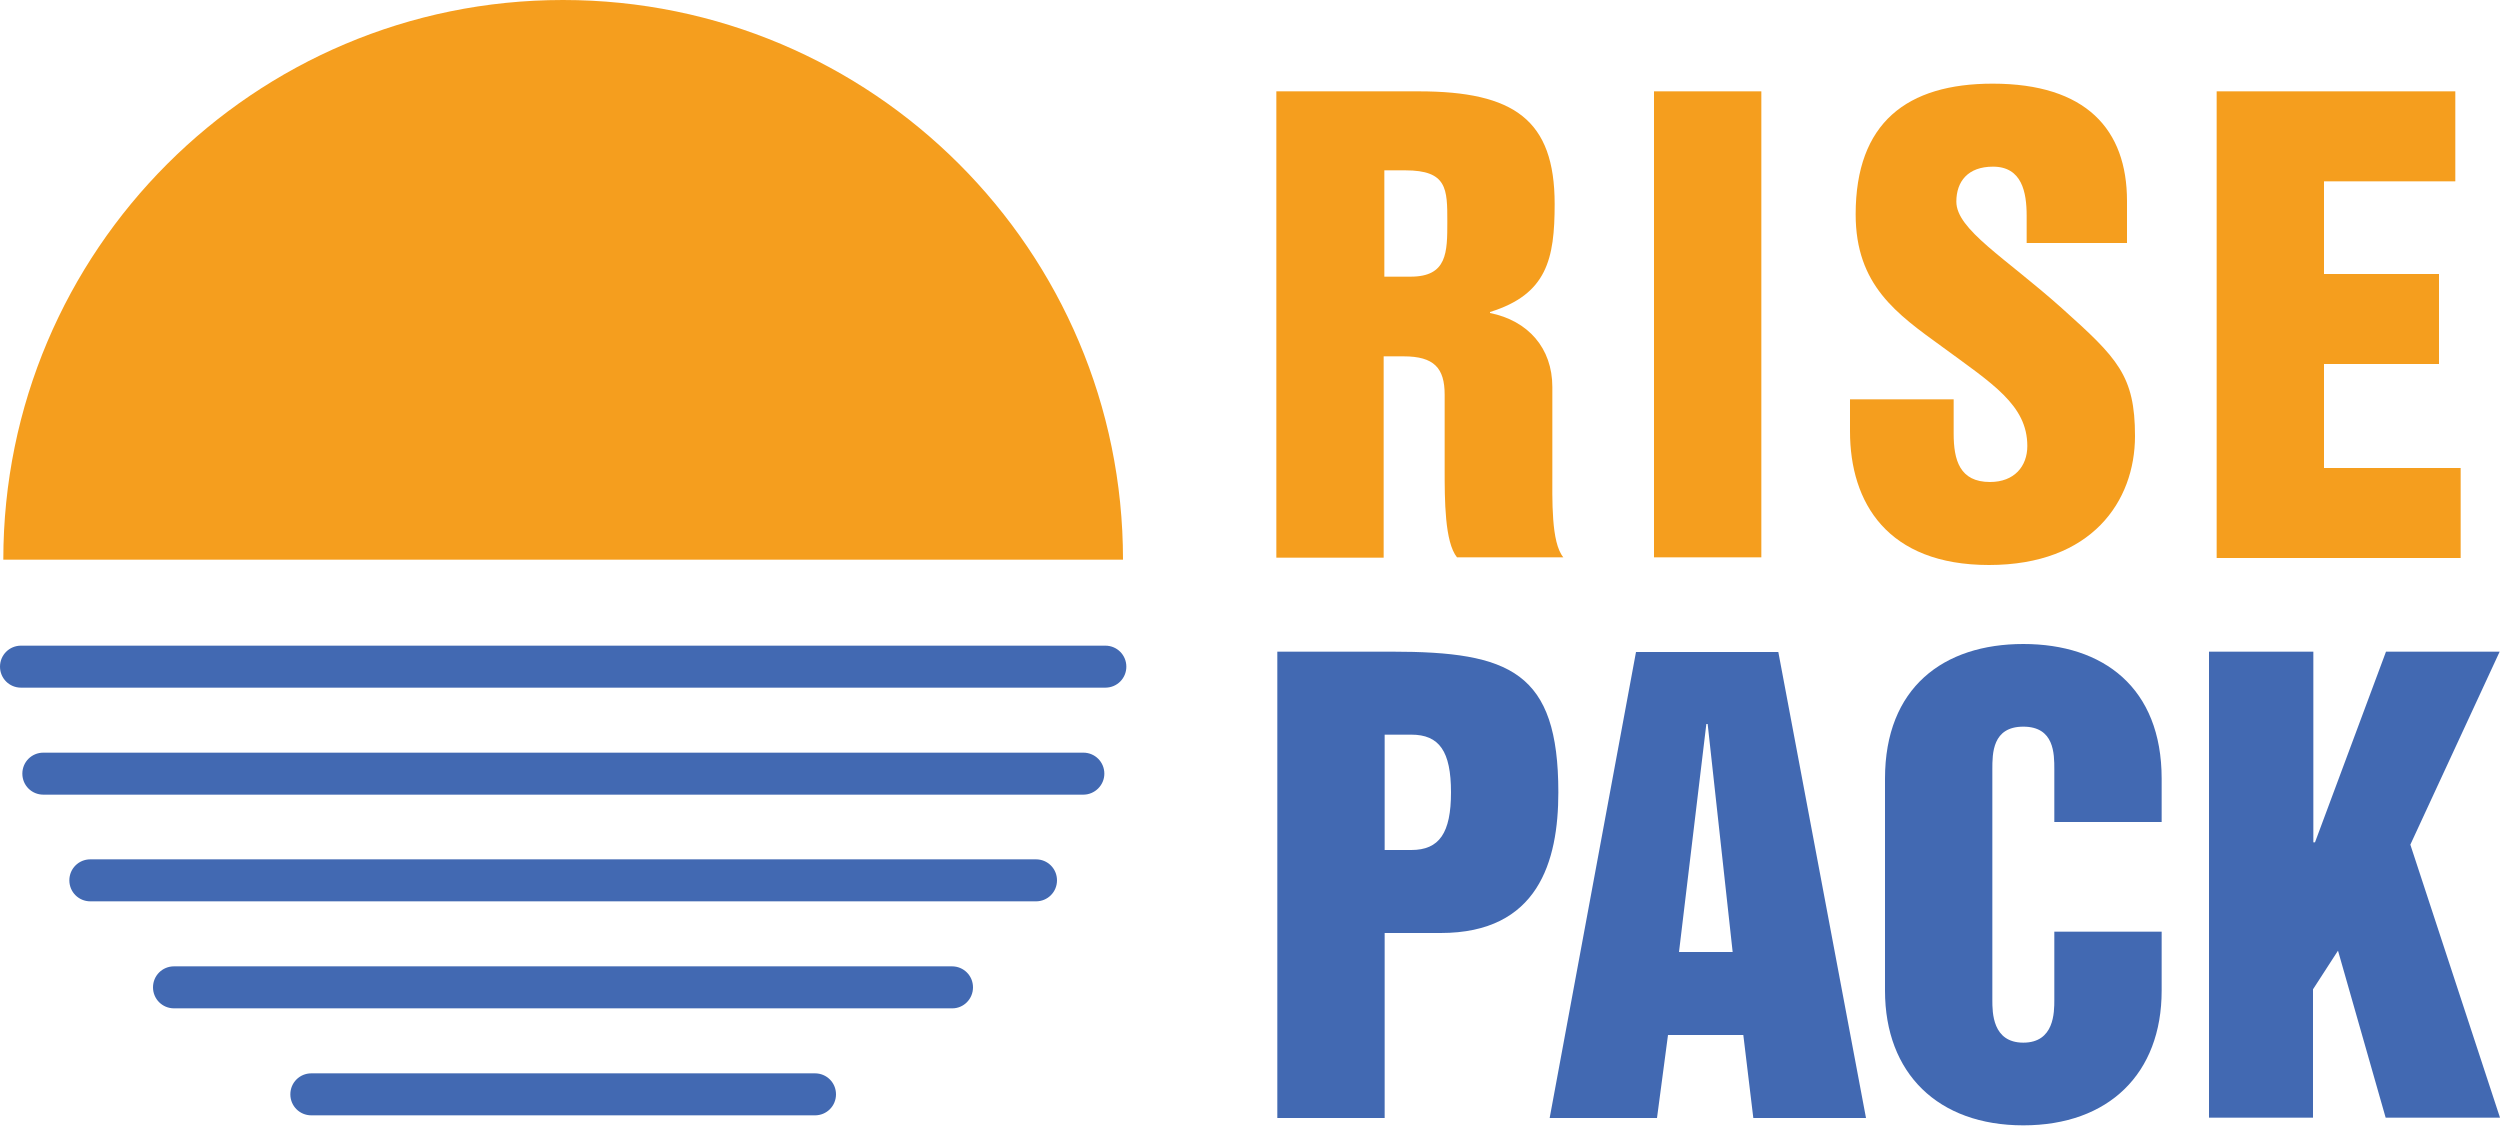
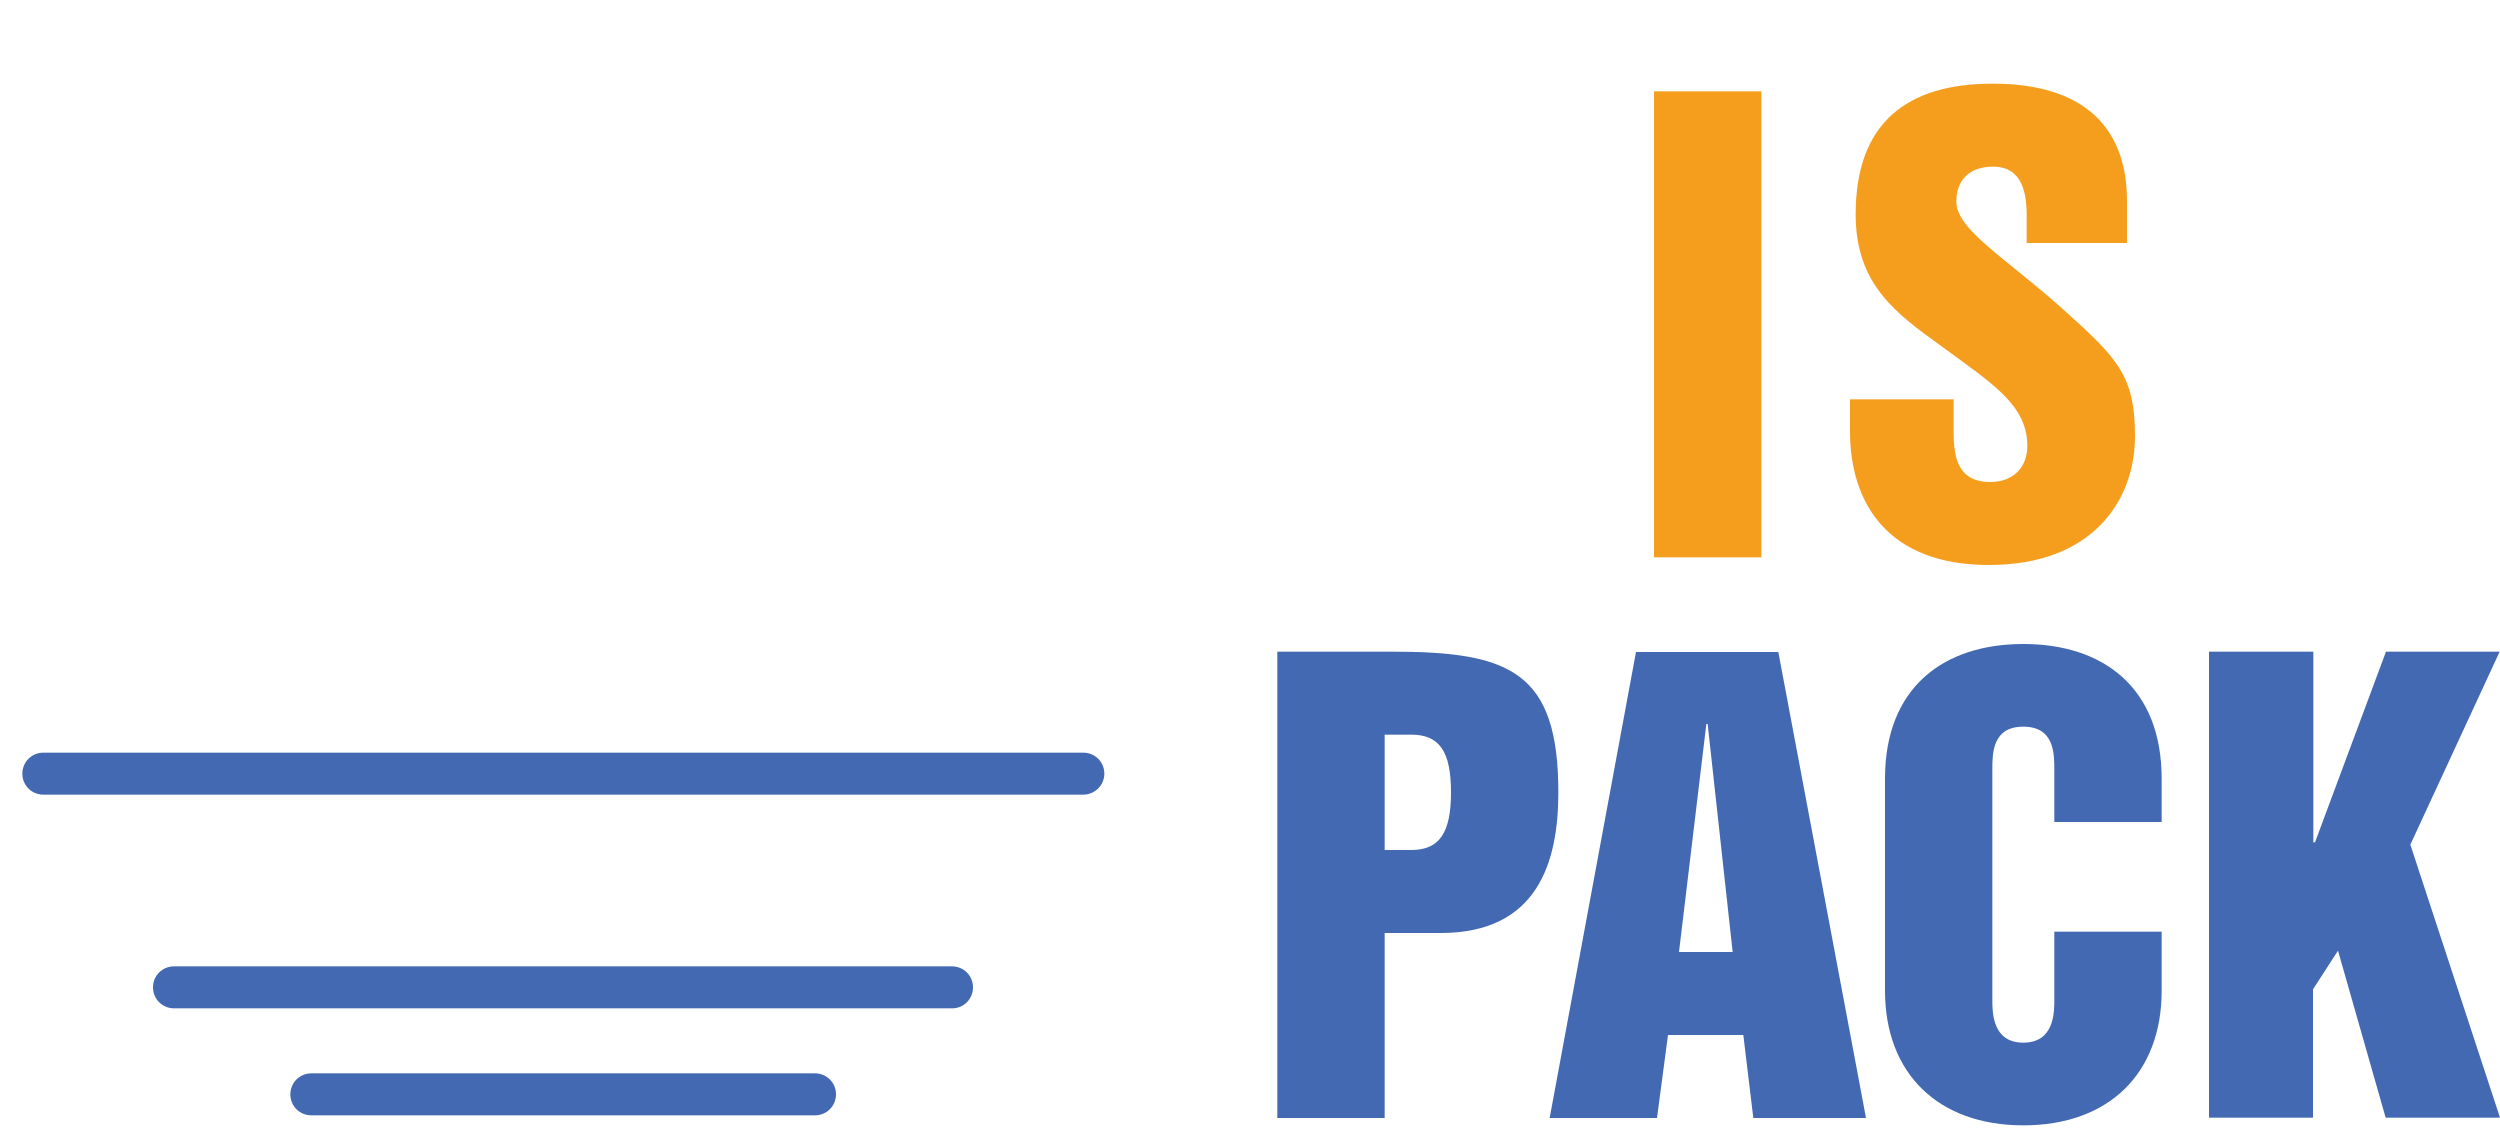
<svg xmlns="http://www.w3.org/2000/svg" width="95" height="43" viewBox="0 0 95 43" fill="none">
-   <path d="M21.394 0C9.652 0 0.126 9.525 0.126 21.267H42.674C42.674 9.525 33.148 0 21.394 0Z" fill="#F59E1E" />
-   <path d="M48.526 3.471H53.909C57.544 3.471 59.077 4.56 59.077 7.752C59.077 9.842 58.786 11.185 56.62 11.856V11.894C58.064 12.185 58.989 13.224 58.989 14.706V17.835C58.989 19.013 58.938 20.609 59.407 21.179H55.366C54.897 20.596 54.897 19 54.897 17.835V14.997C54.897 13.984 54.492 13.541 53.339 13.541H52.579V21.191H48.501V3.471H48.526ZM52.605 10.513H53.605C54.998 10.513 54.998 9.589 54.998 8.423C54.998 7.182 54.998 6.473 53.403 6.473H52.605V10.513Z" fill="#F59E1E" />
  <path d="M62.852 3.471H66.931V21.179H62.852V3.471Z" fill="#F59E1E" />
  <path d="M74.239 15.175V16.479C74.239 17.48 74.467 18.316 75.62 18.316C76.544 18.316 77.038 17.721 77.038 16.948C77.038 15.39 75.709 14.579 73.796 13.173C72.086 11.932 70.515 10.843 70.515 8.145C70.515 4.661 72.466 3.179 75.721 3.179C79.268 3.179 80.826 4.915 80.826 7.638V9.234H77.013V8.195C77.013 7.309 76.836 6.333 75.734 6.333C74.784 6.333 74.341 6.891 74.341 7.663C74.341 8.727 76.203 9.791 78.356 11.717C80.459 13.604 81.13 14.263 81.13 16.568C81.13 19.051 79.483 21.47 75.582 21.47C71.719 21.47 70.3 19.101 70.3 16.391V15.175H74.239Z" fill="#F59E1E" />
-   <path d="M84.233 3.471H93.302V6.891H88.312V10.412H92.682V13.832H88.312V17.784H93.505V21.204H84.233V3.471Z" fill="#F59E1E" />
  <path d="M48.526 24.763H52.896C57.38 24.763 59.217 25.523 59.217 30.108C59.217 32.743 58.444 35.454 54.745 35.454H52.617V42.484H48.538V24.763H48.526ZM53.63 32.3C54.694 32.3 55.138 31.654 55.138 30.108C55.138 28.55 54.694 27.917 53.63 27.917H52.617V32.3H53.63Z" fill="#4269B2" />
  <path d="M66.246 39.33H63.384L62.966 42.484H58.887L62.168 24.776H67.576L70.908 42.484H66.626L66.246 39.33ZM64.891 27.512H64.841L63.802 36.176H65.841L64.891 27.512Z" fill="#4269B2" />
  <path d="M71.63 29.589C71.63 26.131 73.847 24.472 76.886 24.472C79.927 24.472 82.143 26.131 82.143 29.589V31.236H78.064V29.235C78.064 28.639 78.064 27.613 76.886 27.613C75.709 27.613 75.709 28.627 75.709 29.235V38C75.709 38.469 75.709 39.621 76.886 39.621C78.064 39.621 78.064 38.469 78.064 38V35.403H82.143V37.645C82.143 40.799 80.129 42.763 76.886 42.763C73.644 42.763 71.63 40.787 71.63 37.645V29.589Z" fill="#4269B2" />
  <path d="M83.955 24.763H87.907V32.008H87.97L90.668 24.763H94.987L91.593 32.097L95 42.471H90.655L88.844 36.125L87.894 37.594V42.471H83.942V24.763H83.955Z" fill="#4269B2" />
-   <path d="M42.003 26.131H0.798C0.355 26.131 0 25.777 0 25.333C0 24.89 0.355 24.535 0.798 24.535H42.003C42.446 24.535 42.801 24.89 42.801 25.333C42.801 25.777 42.446 26.131 42.003 26.131Z" fill="#4269B2" />
  <path d="M41.167 30.197H1.647C1.203 30.197 0.849 29.843 0.849 29.399C0.849 28.956 1.203 28.601 1.647 28.601H41.167C41.61 28.601 41.965 28.956 41.965 29.399C41.965 29.843 41.597 30.197 41.167 30.197Z" fill="#4269B2" />
-   <path d="M39.368 34.251H3.433C2.989 34.251 2.635 33.896 2.635 33.453C2.635 33.01 2.989 32.655 3.433 32.655H39.368C39.811 32.655 40.166 33.01 40.166 33.453C40.166 33.896 39.811 34.251 39.368 34.251Z" fill="#4269B2" />
  <path d="M36.189 38.317H6.612C6.169 38.317 5.814 37.962 5.814 37.519C5.814 37.075 6.169 36.721 6.612 36.721H36.176C36.619 36.721 36.974 37.075 36.974 37.519C36.974 37.962 36.619 38.317 36.189 38.317Z" fill="#4269B2" />
  <path d="M30.97 42.383H11.831C11.387 42.383 11.033 42.028 11.033 41.585C11.033 41.141 11.387 40.787 11.831 40.787H30.97C31.413 40.787 31.768 41.141 31.768 41.585C31.768 42.028 31.413 42.383 30.97 42.383Z" fill="#4269B2" />
</svg>